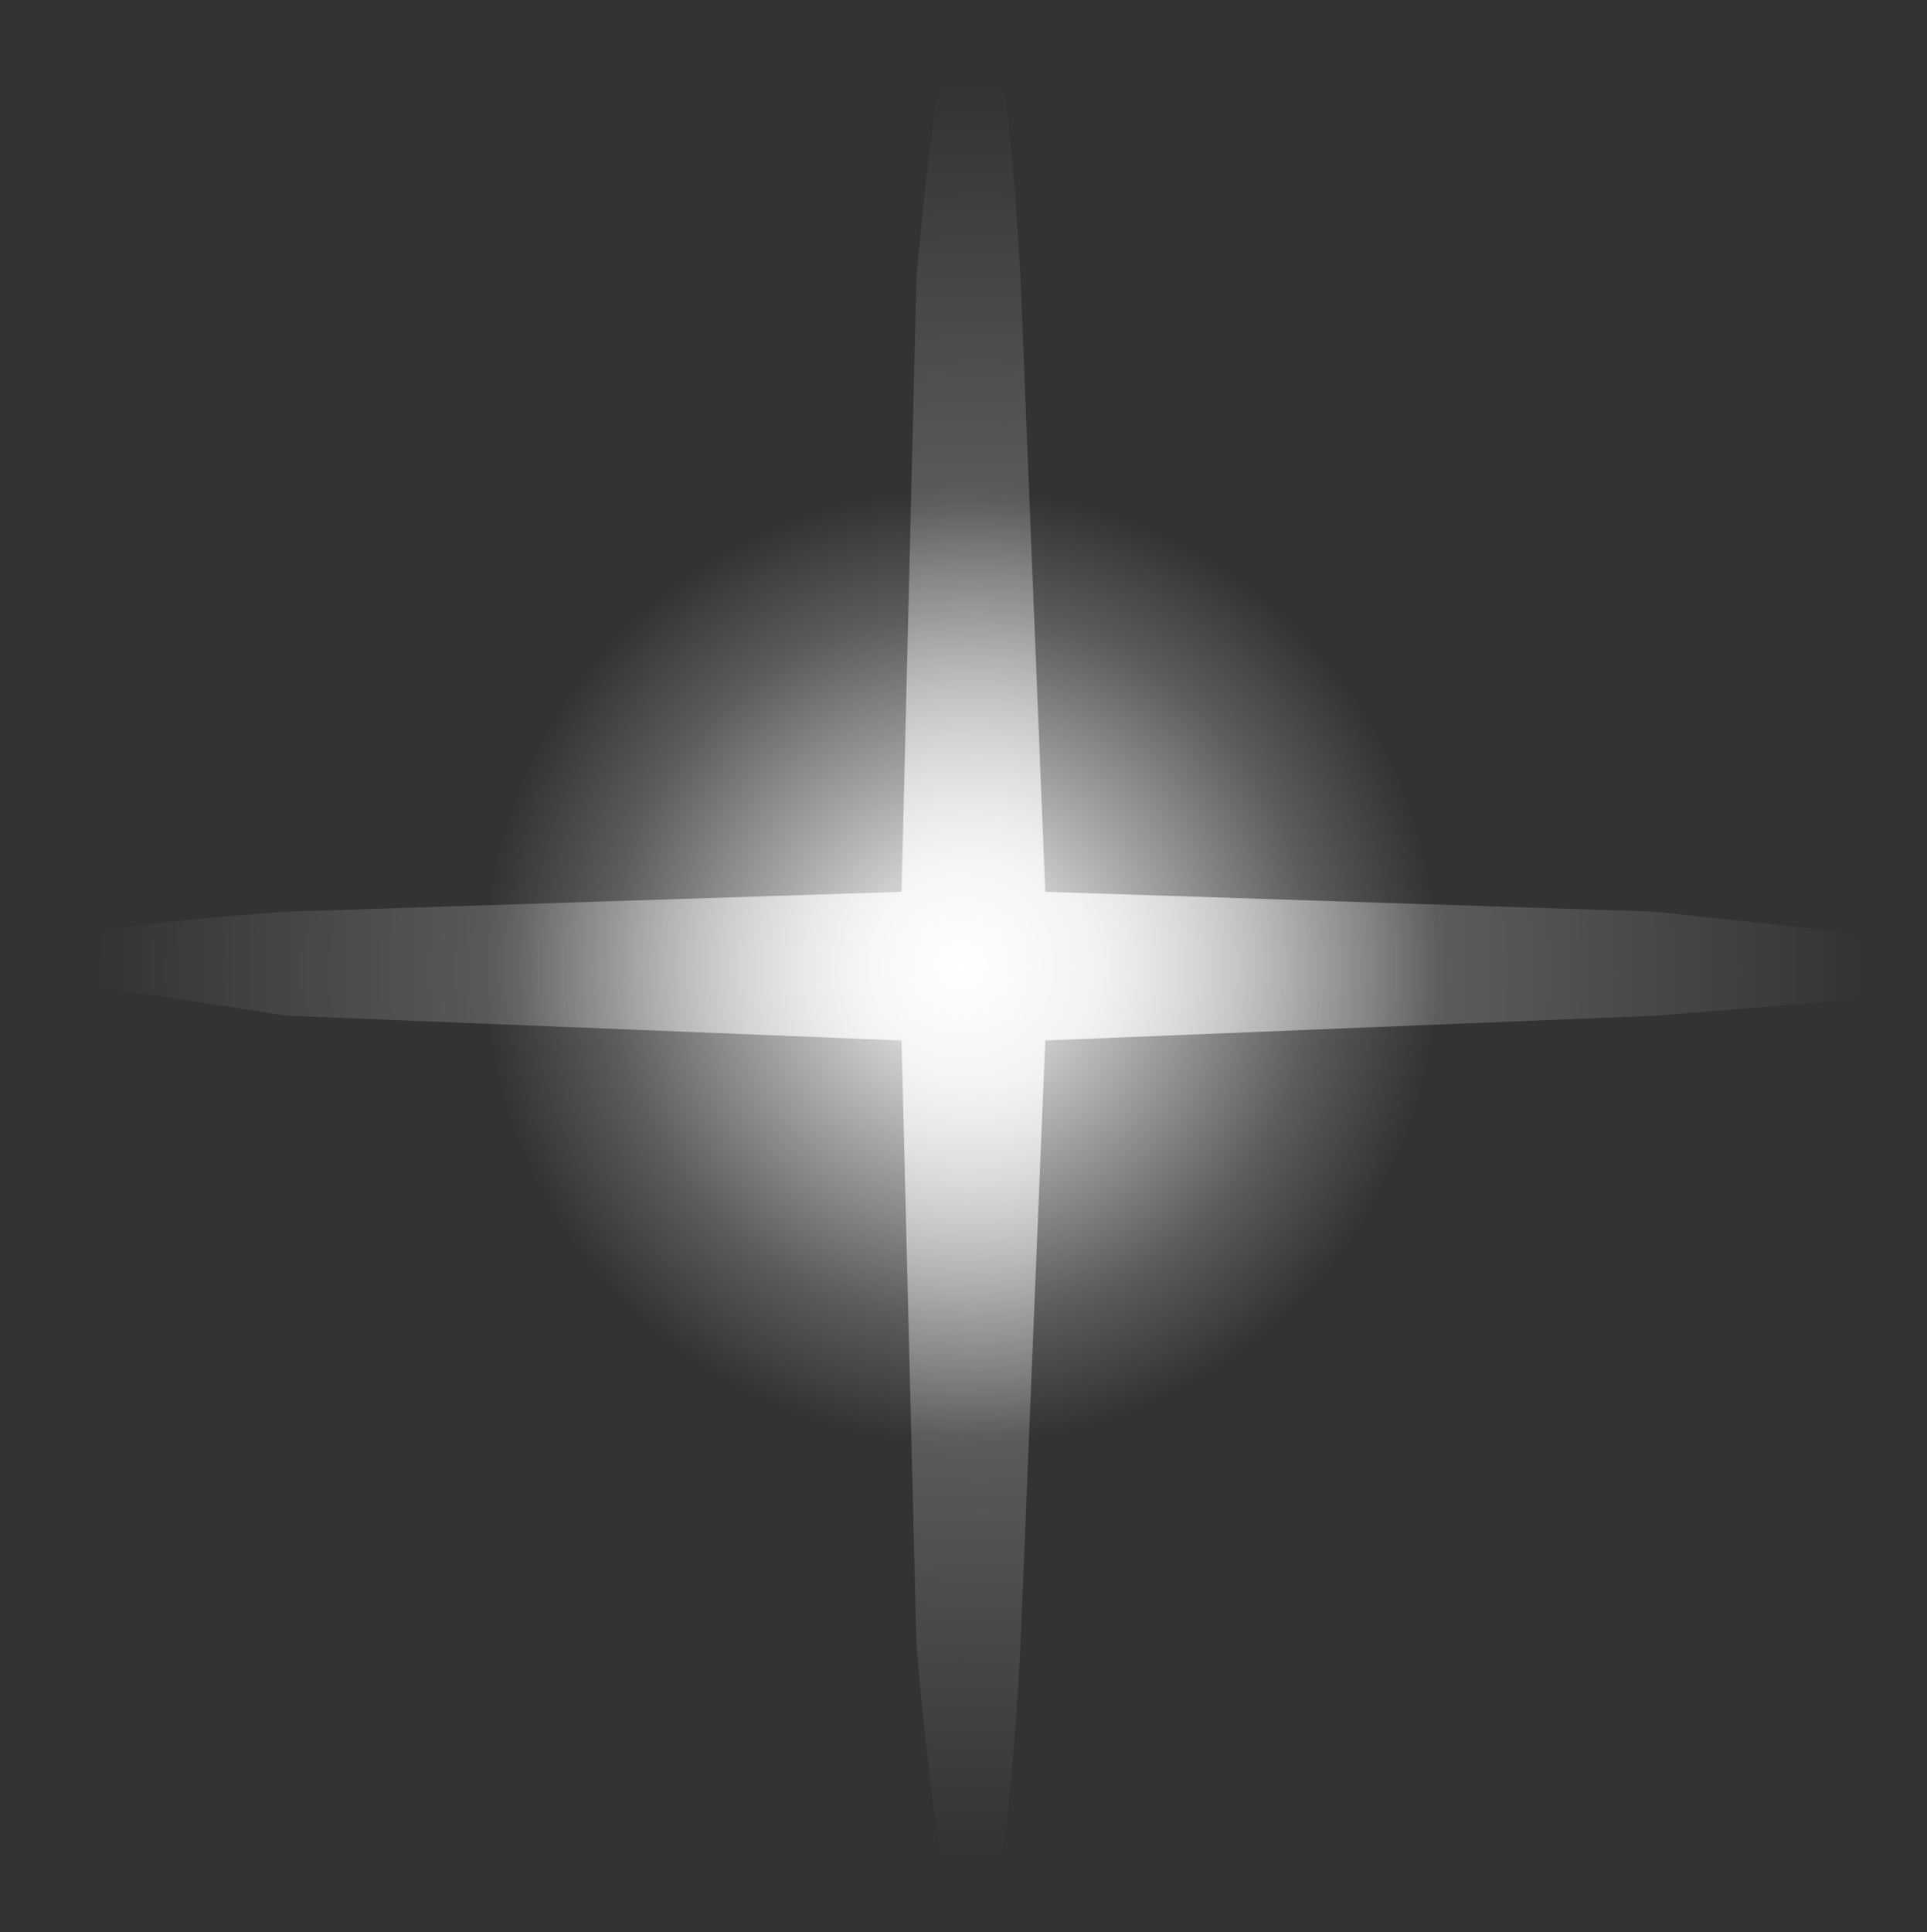
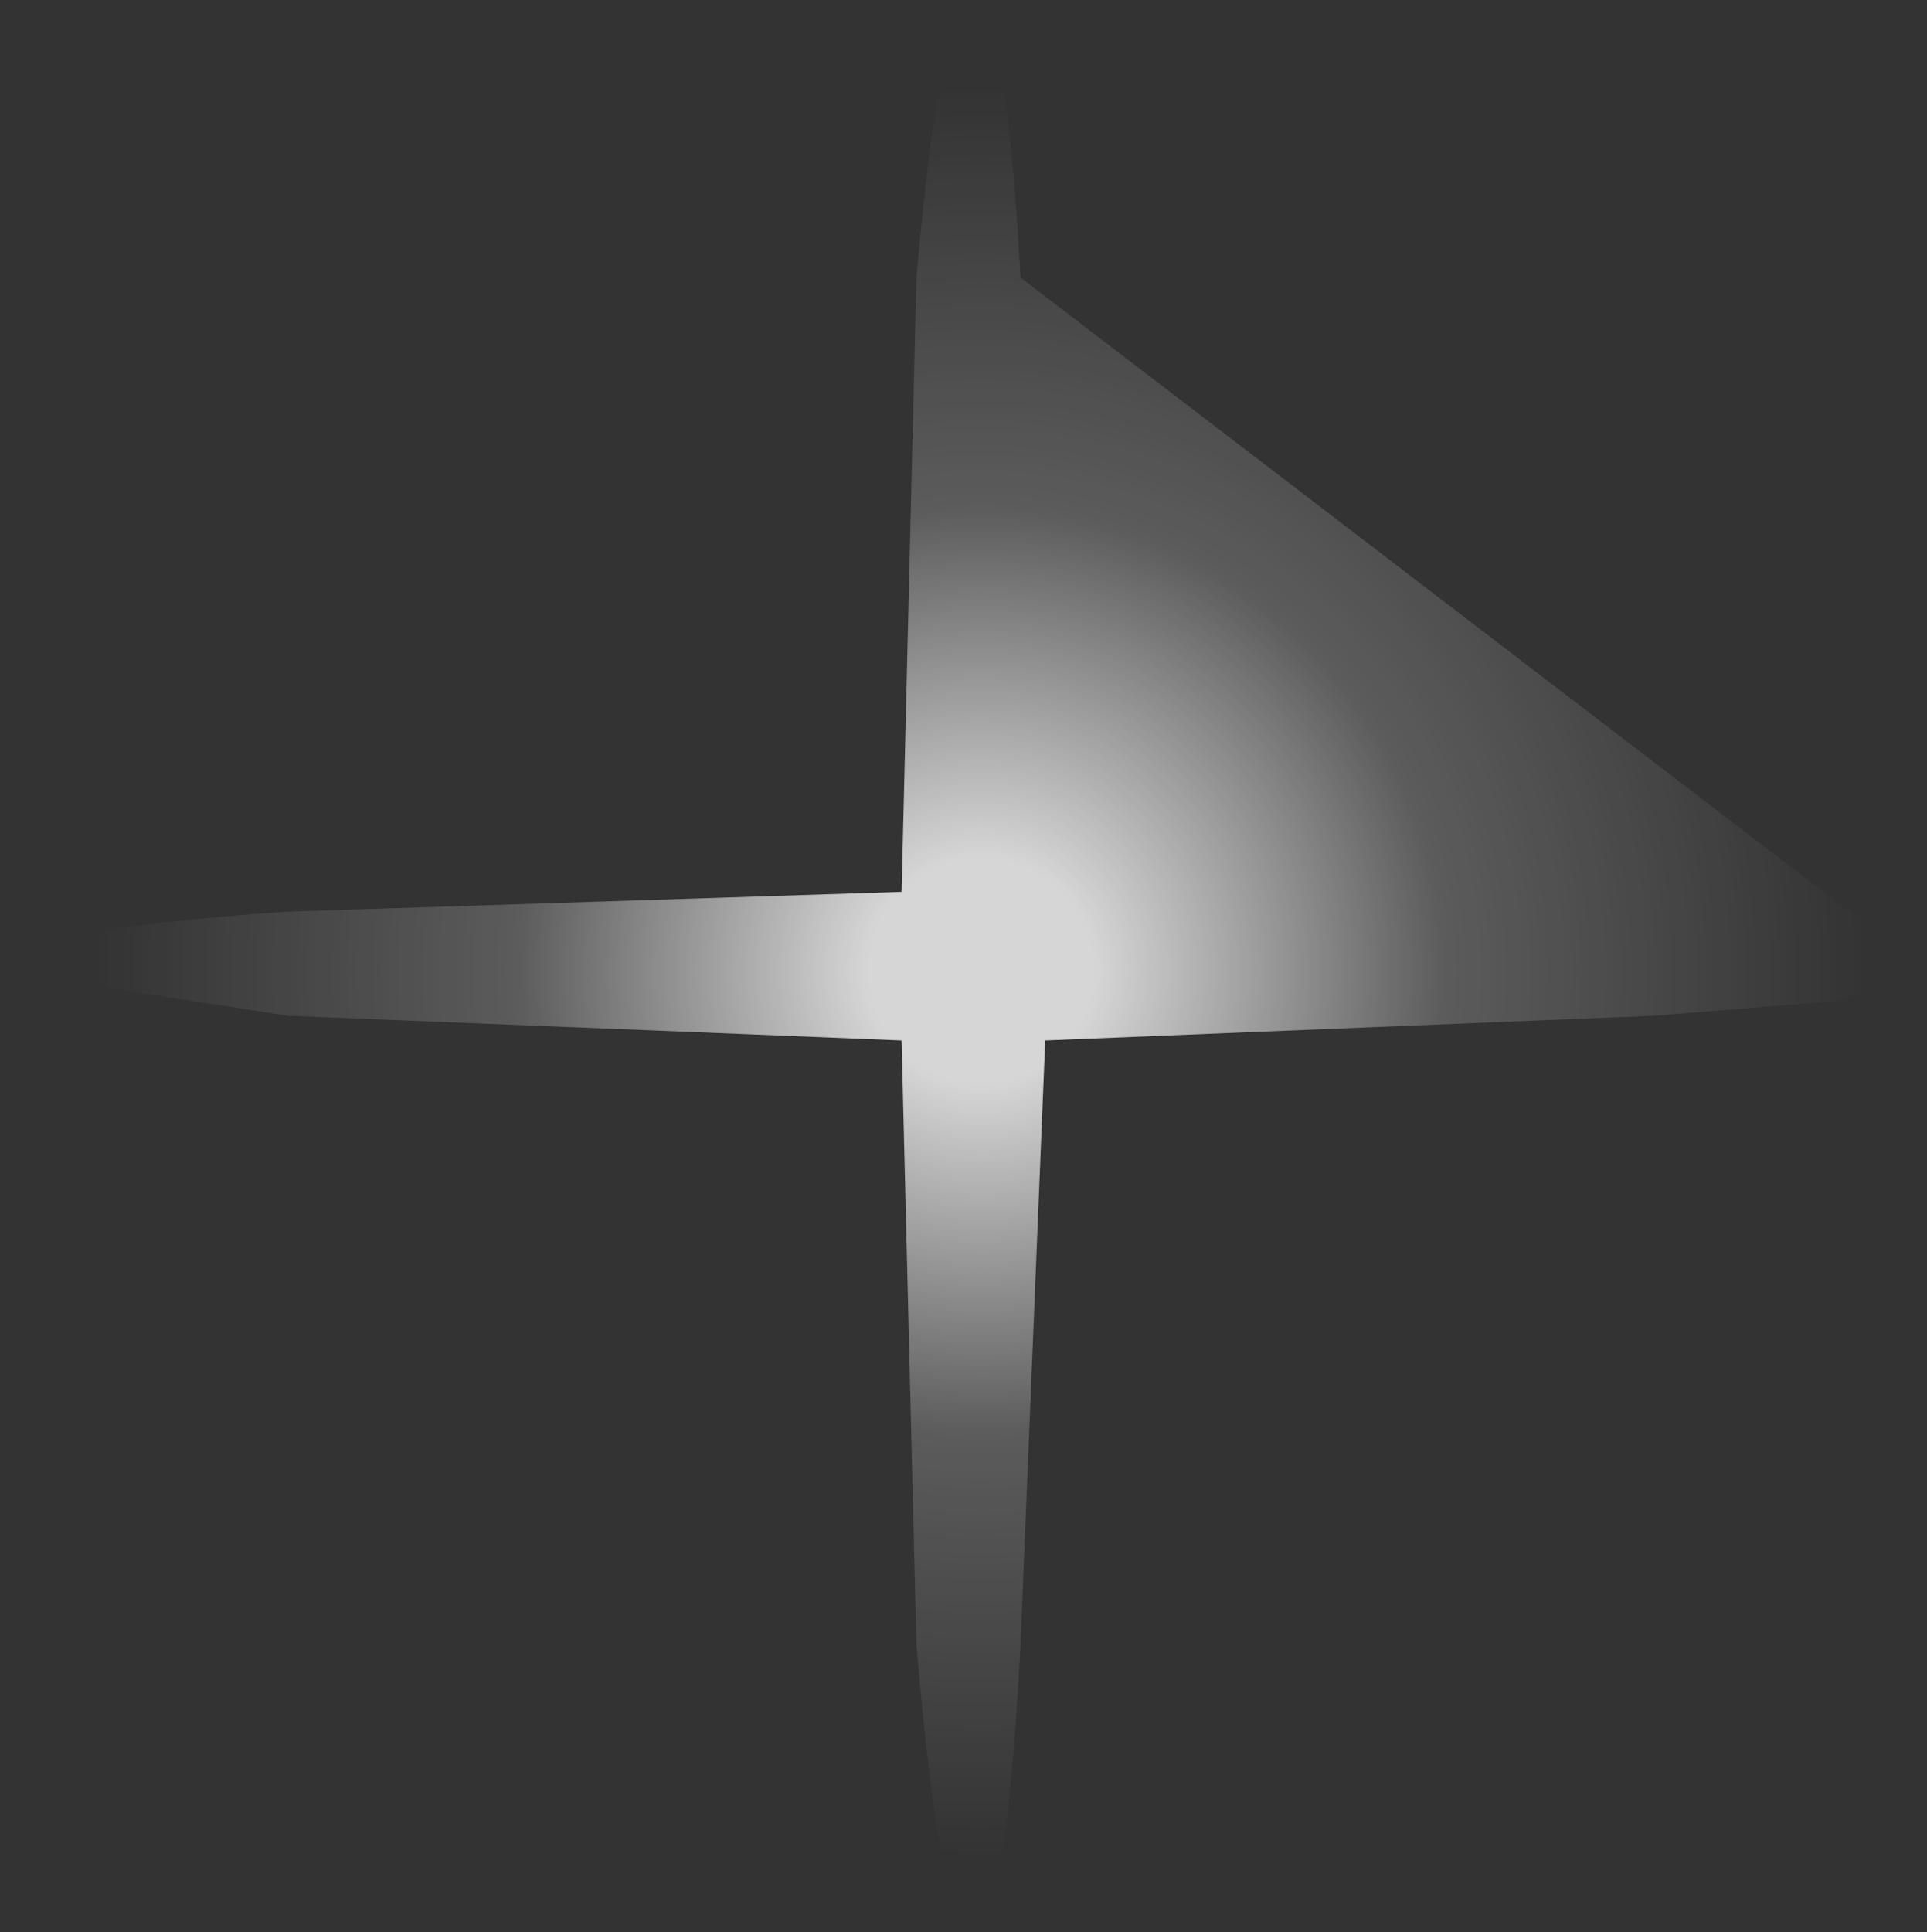
<svg xmlns="http://www.w3.org/2000/svg" height="19.5px" width="19.45px">
  <rect width="100%" height="100%" fill="#333333" stroke="none" />
  <g transform="matrix(1.0, 0.0, 0.0, 1.0, 9.7, 9.75)">
-     <path d="M5.05 0.0 Q5.05 2.05 3.55 3.55 2.05 5.05 0.0 5.05 -2.1 5.05 -3.55 3.55 -5.05 2.05 -5.05 0.0 -5.05 -2.1 -3.55 -3.55 -2.1 -5.0 0.0 -5.0 2.05 -5.0 3.55 -3.55 5.05 -2.1 5.05 0.0" fill="url(#gradient0)" fill-rule="evenodd" stroke="none" />
-     <path d="M9.75 0.05 L8.85 0.35 7.0 0.5 0.85 0.75 0.6 6.85 Q0.45 9.75 0.1 9.75 -0.2 9.75 -0.45 6.85 L-0.6 0.75 -6.8 0.5 -9.7 0.05 Q-9.7 -0.35 -6.8 -0.55 L-0.6 -0.75 -0.45 -6.95 Q-0.2 -9.75 0.1 -9.75 0.45 -9.75 0.6 -6.95 L0.85 -0.75 7.0 -0.55 8.85 -0.35 9.75 0.05" fill="url(#gradient1)" fill-rule="evenodd" stroke="none" />
+     <path d="M9.75 0.05 L8.85 0.35 7.0 0.5 0.85 0.75 0.6 6.85 Q0.45 9.75 0.1 9.75 -0.2 9.75 -0.45 6.85 L-0.6 0.75 -6.8 0.5 -9.7 0.05 Q-9.7 -0.35 -6.8 -0.55 L-0.6 -0.75 -0.45 -6.95 Q-0.2 -9.75 0.1 -9.75 0.45 -9.75 0.6 -6.95 " fill="url(#gradient1)" fill-rule="evenodd" stroke="none" />
  </g>
  <defs>
    <radialGradient cx="0" cy="0" gradientTransform="matrix(0.007, 0.0, 0.0, 0.007, 0.0, 0.0)" gradientUnits="userSpaceOnUse" id="gradient0" r="819.2" spreadMethod="pad">
      <stop offset="0.0" stop-color="#ffffff" />
      <stop offset="0.62" stop-color="#ffffff" stop-opacity="0.2" />
      <stop offset="0.839" stop-color="#ffffff" stop-opacity="0.0" />
    </radialGradient>
    <radialGradient cx="0" cy="0" gradientTransform="matrix(0.013, 0.0, 0.0, 0.013, 0.2, 0.05)" gradientUnits="userSpaceOnUse" id="gradient1" r="819.2" spreadMethod="pad">
      <stop offset="0.106" stop-color="#ffffff" stop-opacity="0.8" />
      <stop offset="0.439" stop-color="#ffffff" stop-opacity="0.2" />
      <stop offset="0.839" stop-color="#ffffff" stop-opacity="0.0" />
    </radialGradient>
  </defs>
</svg>